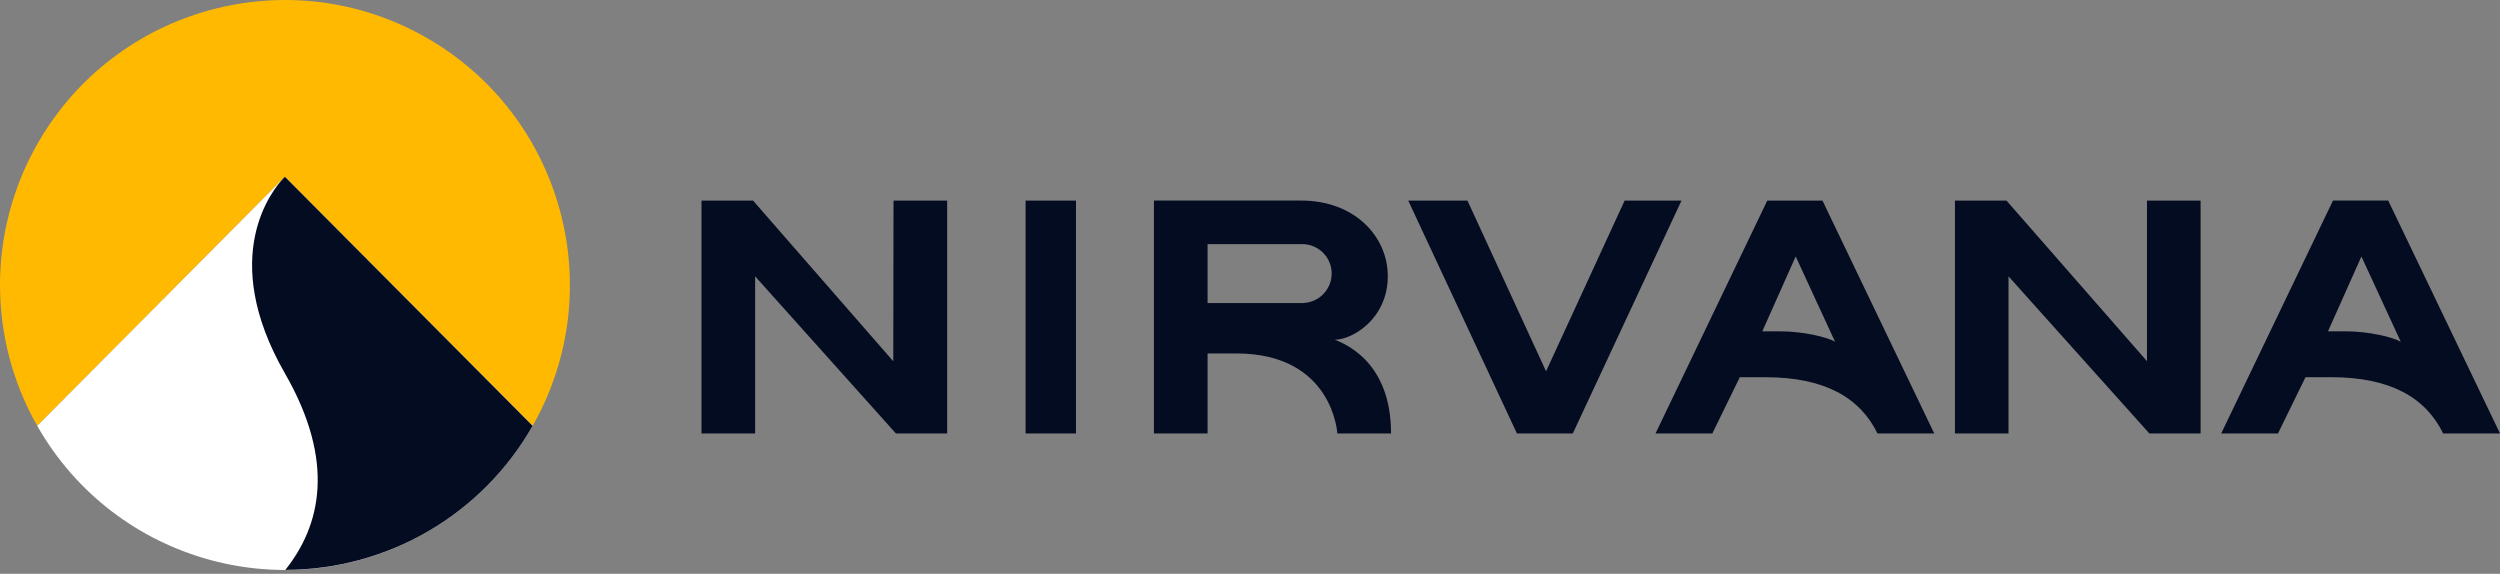
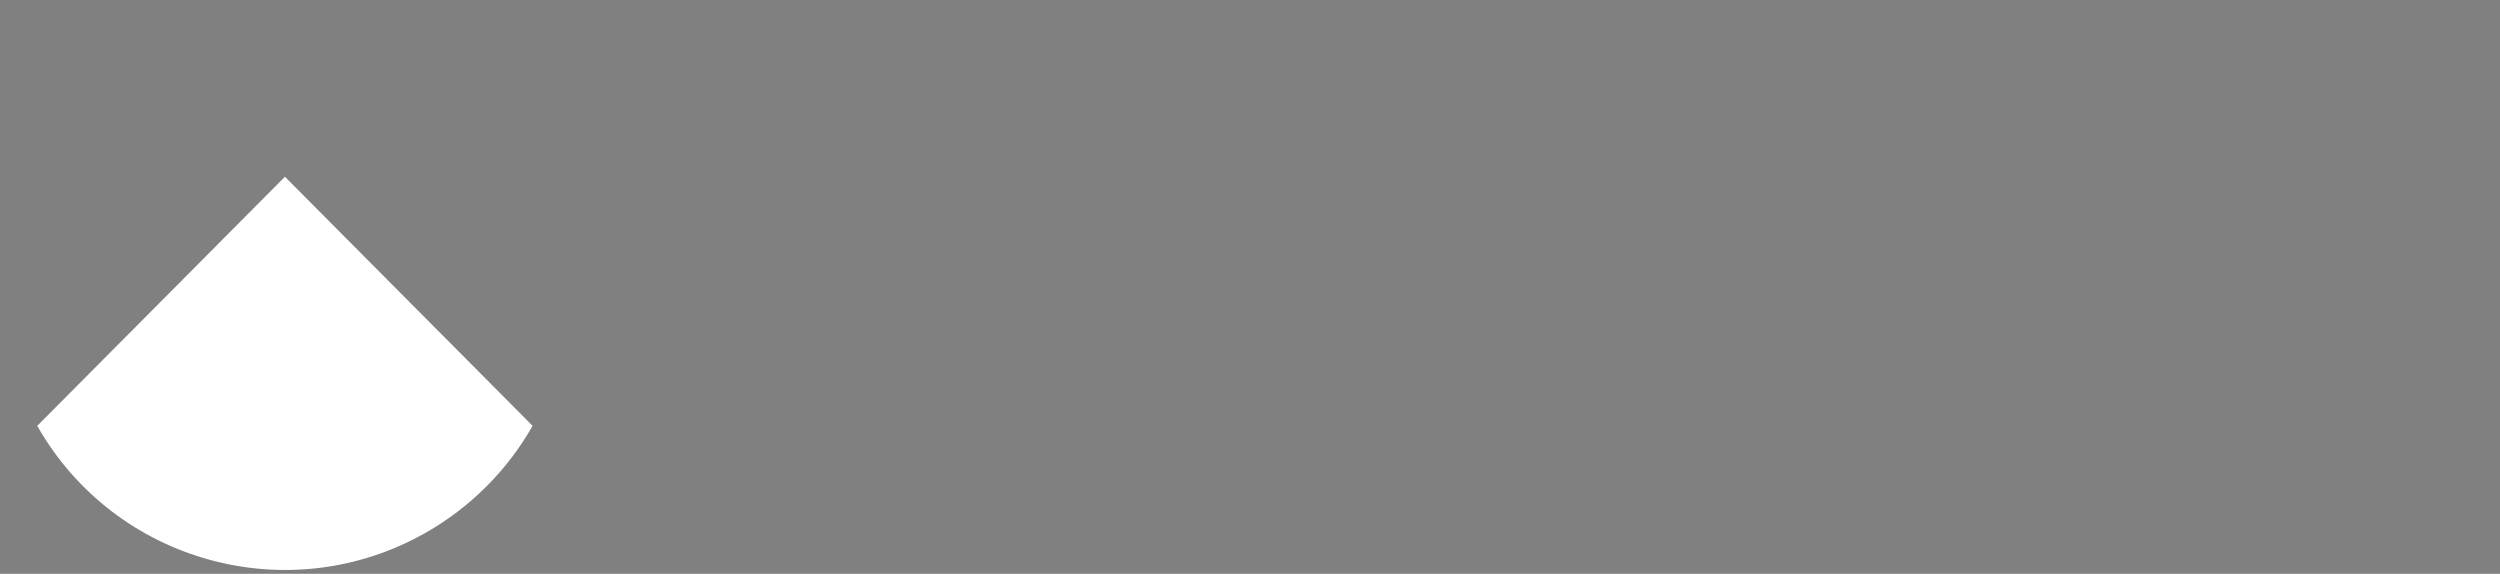
<svg xmlns="http://www.w3.org/2000/svg" width="183" height="42" viewBox="0 0 183 42" fill="none">
  <rect x="0" y="0" width="183" height="42" fill="#808080" stroke="none" />
  <g clip-path="url(#clip0_1_5473)">
-     <path d="M2.727 31.174C-0.909 24.781 -0.909 16.945 2.727 10.553C8.421 0.539 21.155 -2.963 31.167 2.732C41.179 8.428 44.681 21.16 38.987 31.174L20.857 12.939L2.727 31.174Z" fill="#FFB900" />
    <path d="M31.167 38.992C21.153 44.686 8.421 41.185 2.726 31.172L20.857 12.938L38.987 31.172C37.132 34.435 34.43 37.137 31.167 38.992Z" fill="white" />
-     <path d="M20.856 27.329C15.916 18.735 20 13.837 20.744 13.053L20.856 12.941L38.987 31.174C35.285 37.683 28.377 41.706 20.887 41.715C23.468 38.484 24.589 33.823 20.856 27.329Z" fill="#040C21" />
-     <path d="M101.825 31.728H97.893C97.893 31.728 97.579 25.872 90.498 25.872H88.395V31.728H84.467V14.681H95.251C99.123 14.681 101.586 17.276 101.586 20.22C101.586 23.309 99.028 24.864 97.71 24.864C98.334 25.137 101.825 26.389 101.825 31.727V31.728ZM95.409 22.176C96.531 22.132 97.432 21.231 97.476 20.108C97.523 18.92 96.597 17.917 95.409 17.87H88.395V22.183H95.409V22.176ZM65.407 14.683H69.332V31.73H65.582L55.275 20.227V31.73H51.35V14.683H55.124L65.388 26.445L65.405 14.683H65.407ZM75.073 14.683H78.762V31.73H75.073V14.683ZM183 31.728H178.838C177.566 29.123 175.01 27.61 170.632 27.61H168.763L166.748 31.728H162.593L170.775 14.681H174.818L183 31.728ZM175.737 25.017L172.856 18.774L170.408 24.255H171.772C173.354 24.255 175.157 24.671 175.737 25.015V25.017ZM157.159 14.683H161.083V31.73H157.333L147.023 20.227V31.73H143.102V14.683H146.875L157.159 26.438V14.683ZM133.405 14.683L141.587 31.73H137.432C136.156 29.125 133.604 27.612 129.223 27.612H127.354L125.342 31.73H121.184L129.365 14.683H133.405ZM130.364 24.255C131.943 24.255 133.753 24.671 134.326 25.015L131.445 18.772L129.001 24.254H130.364V24.255ZM123.086 14.683L115.129 31.73H111.038L103.083 14.683H107.417L113.171 27.178L118.923 14.683H123.085H123.086Z" fill="#040C21" />
  </g>
  <defs>
    <clipPath id="clip0_1_5473">
      <rect width="183" height="41.723" fill="white" />
    </clipPath>
  </defs>
</svg>